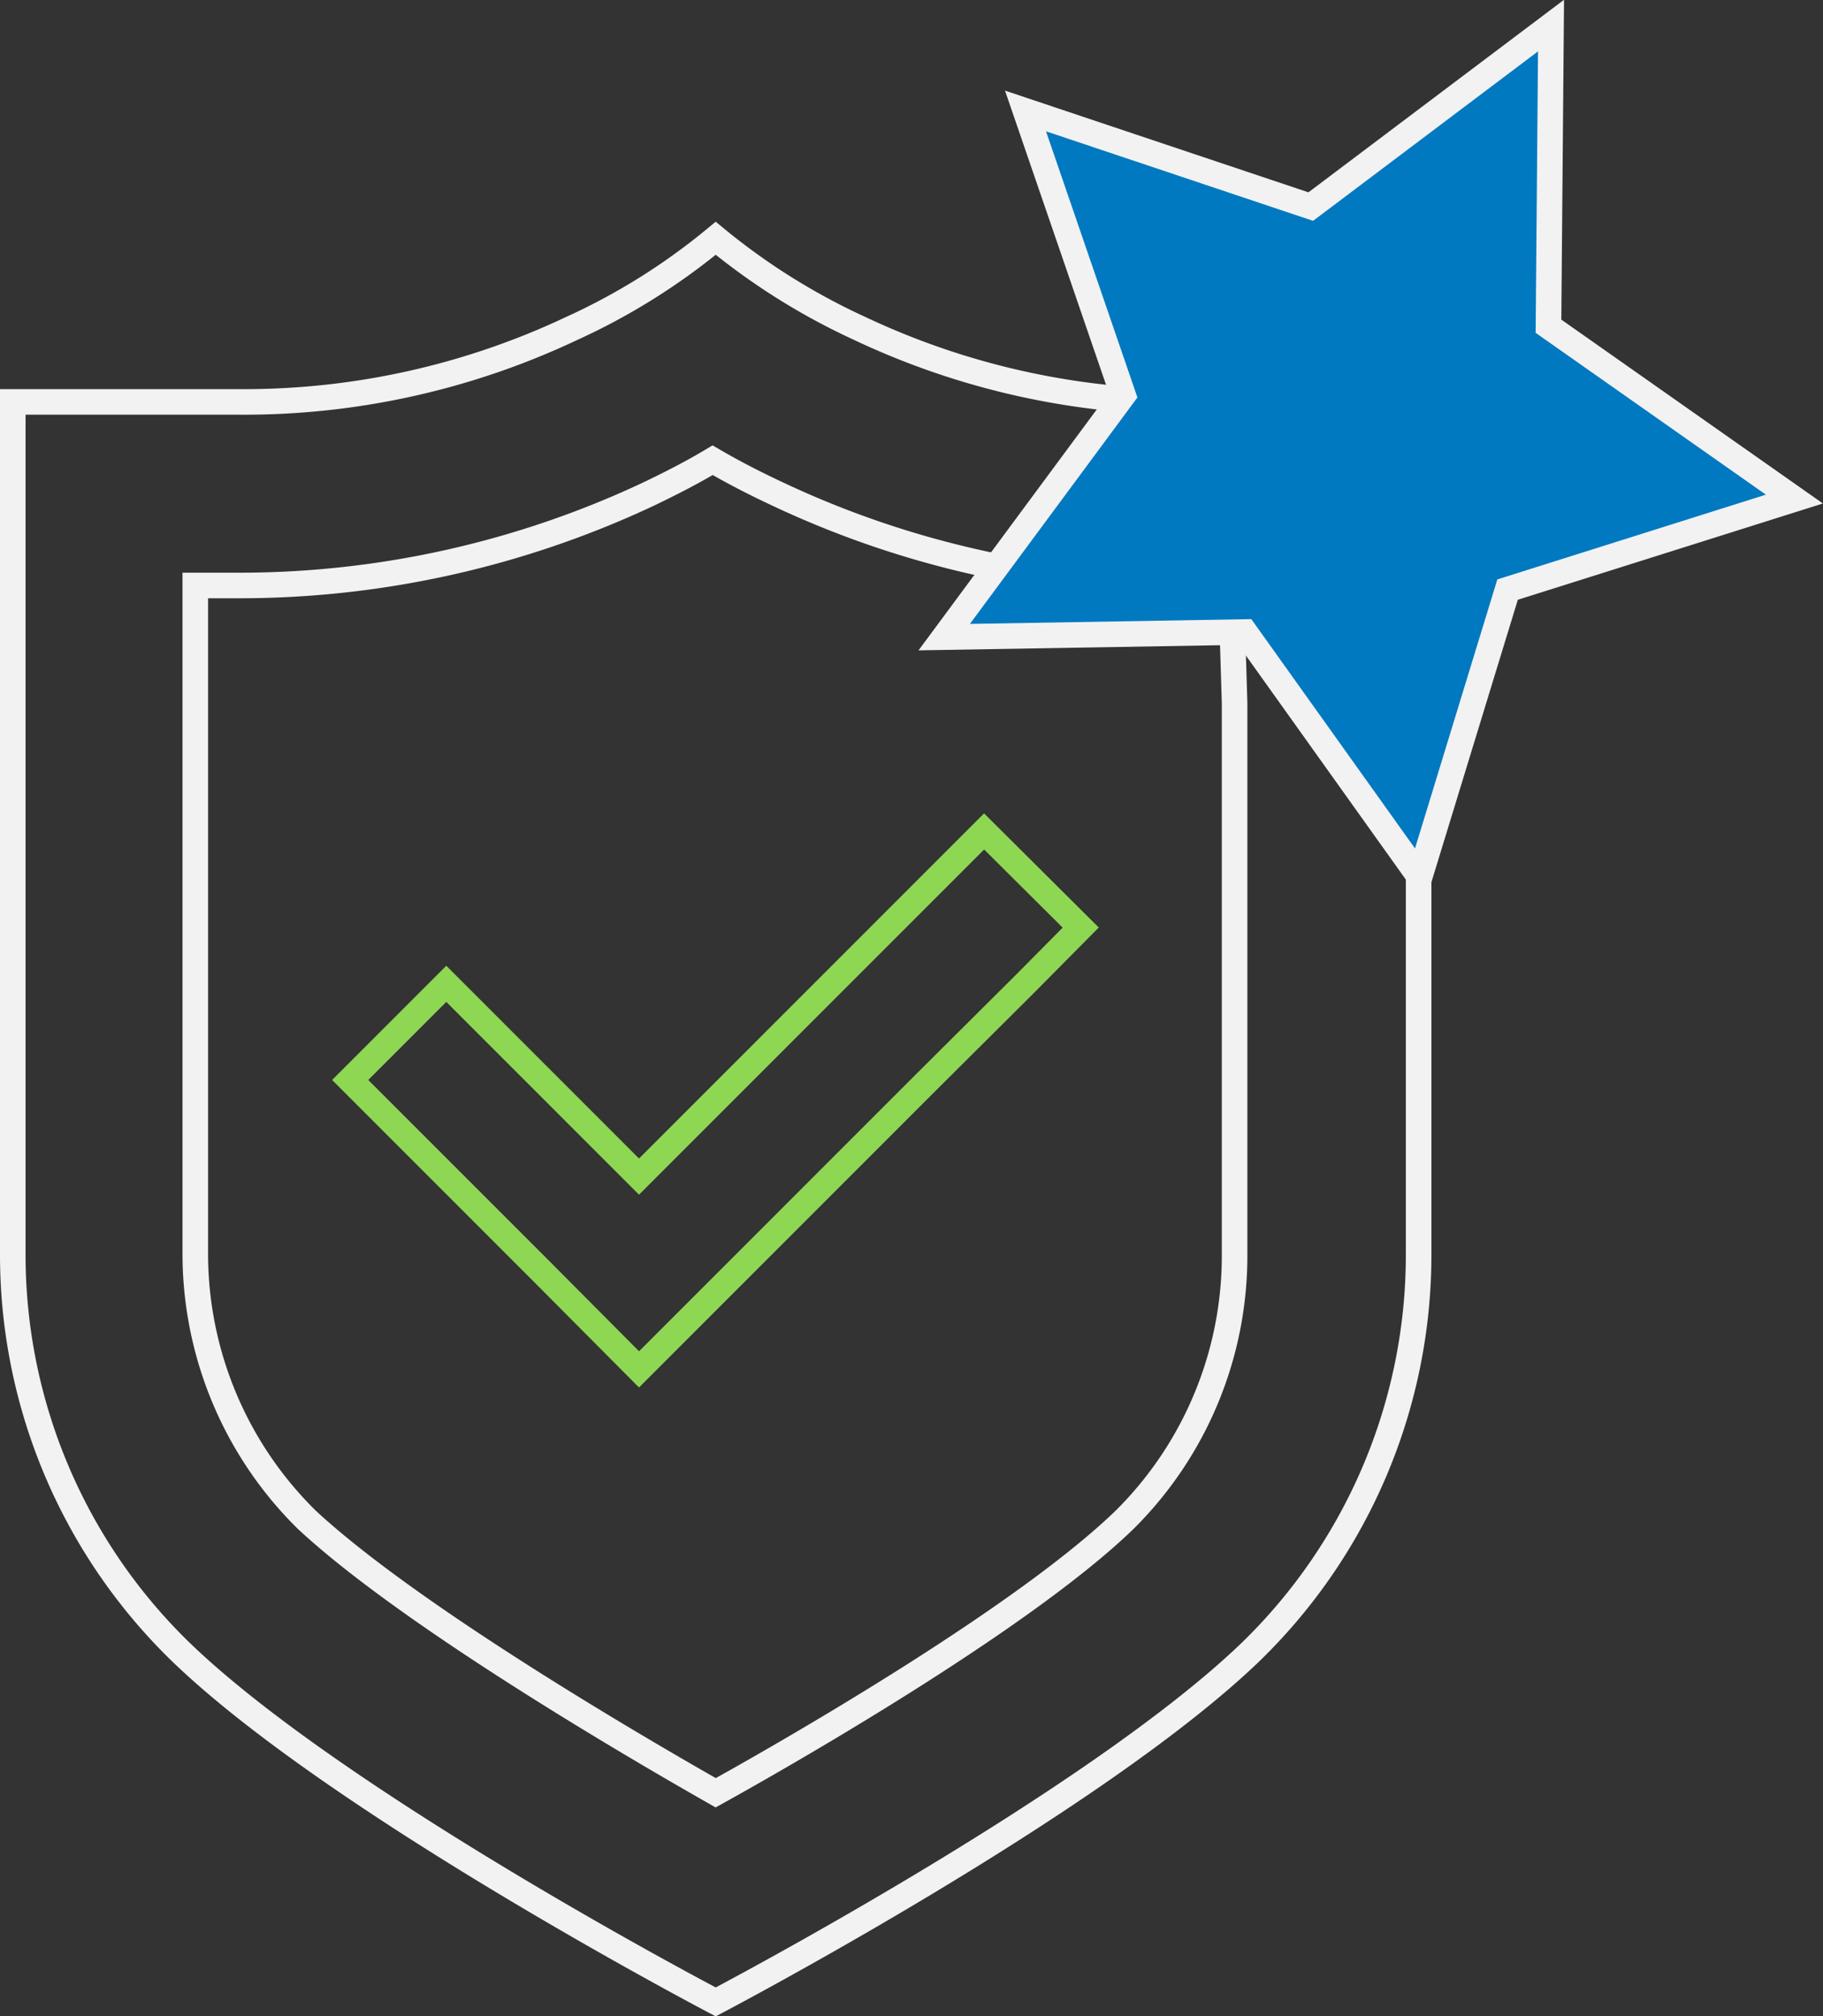
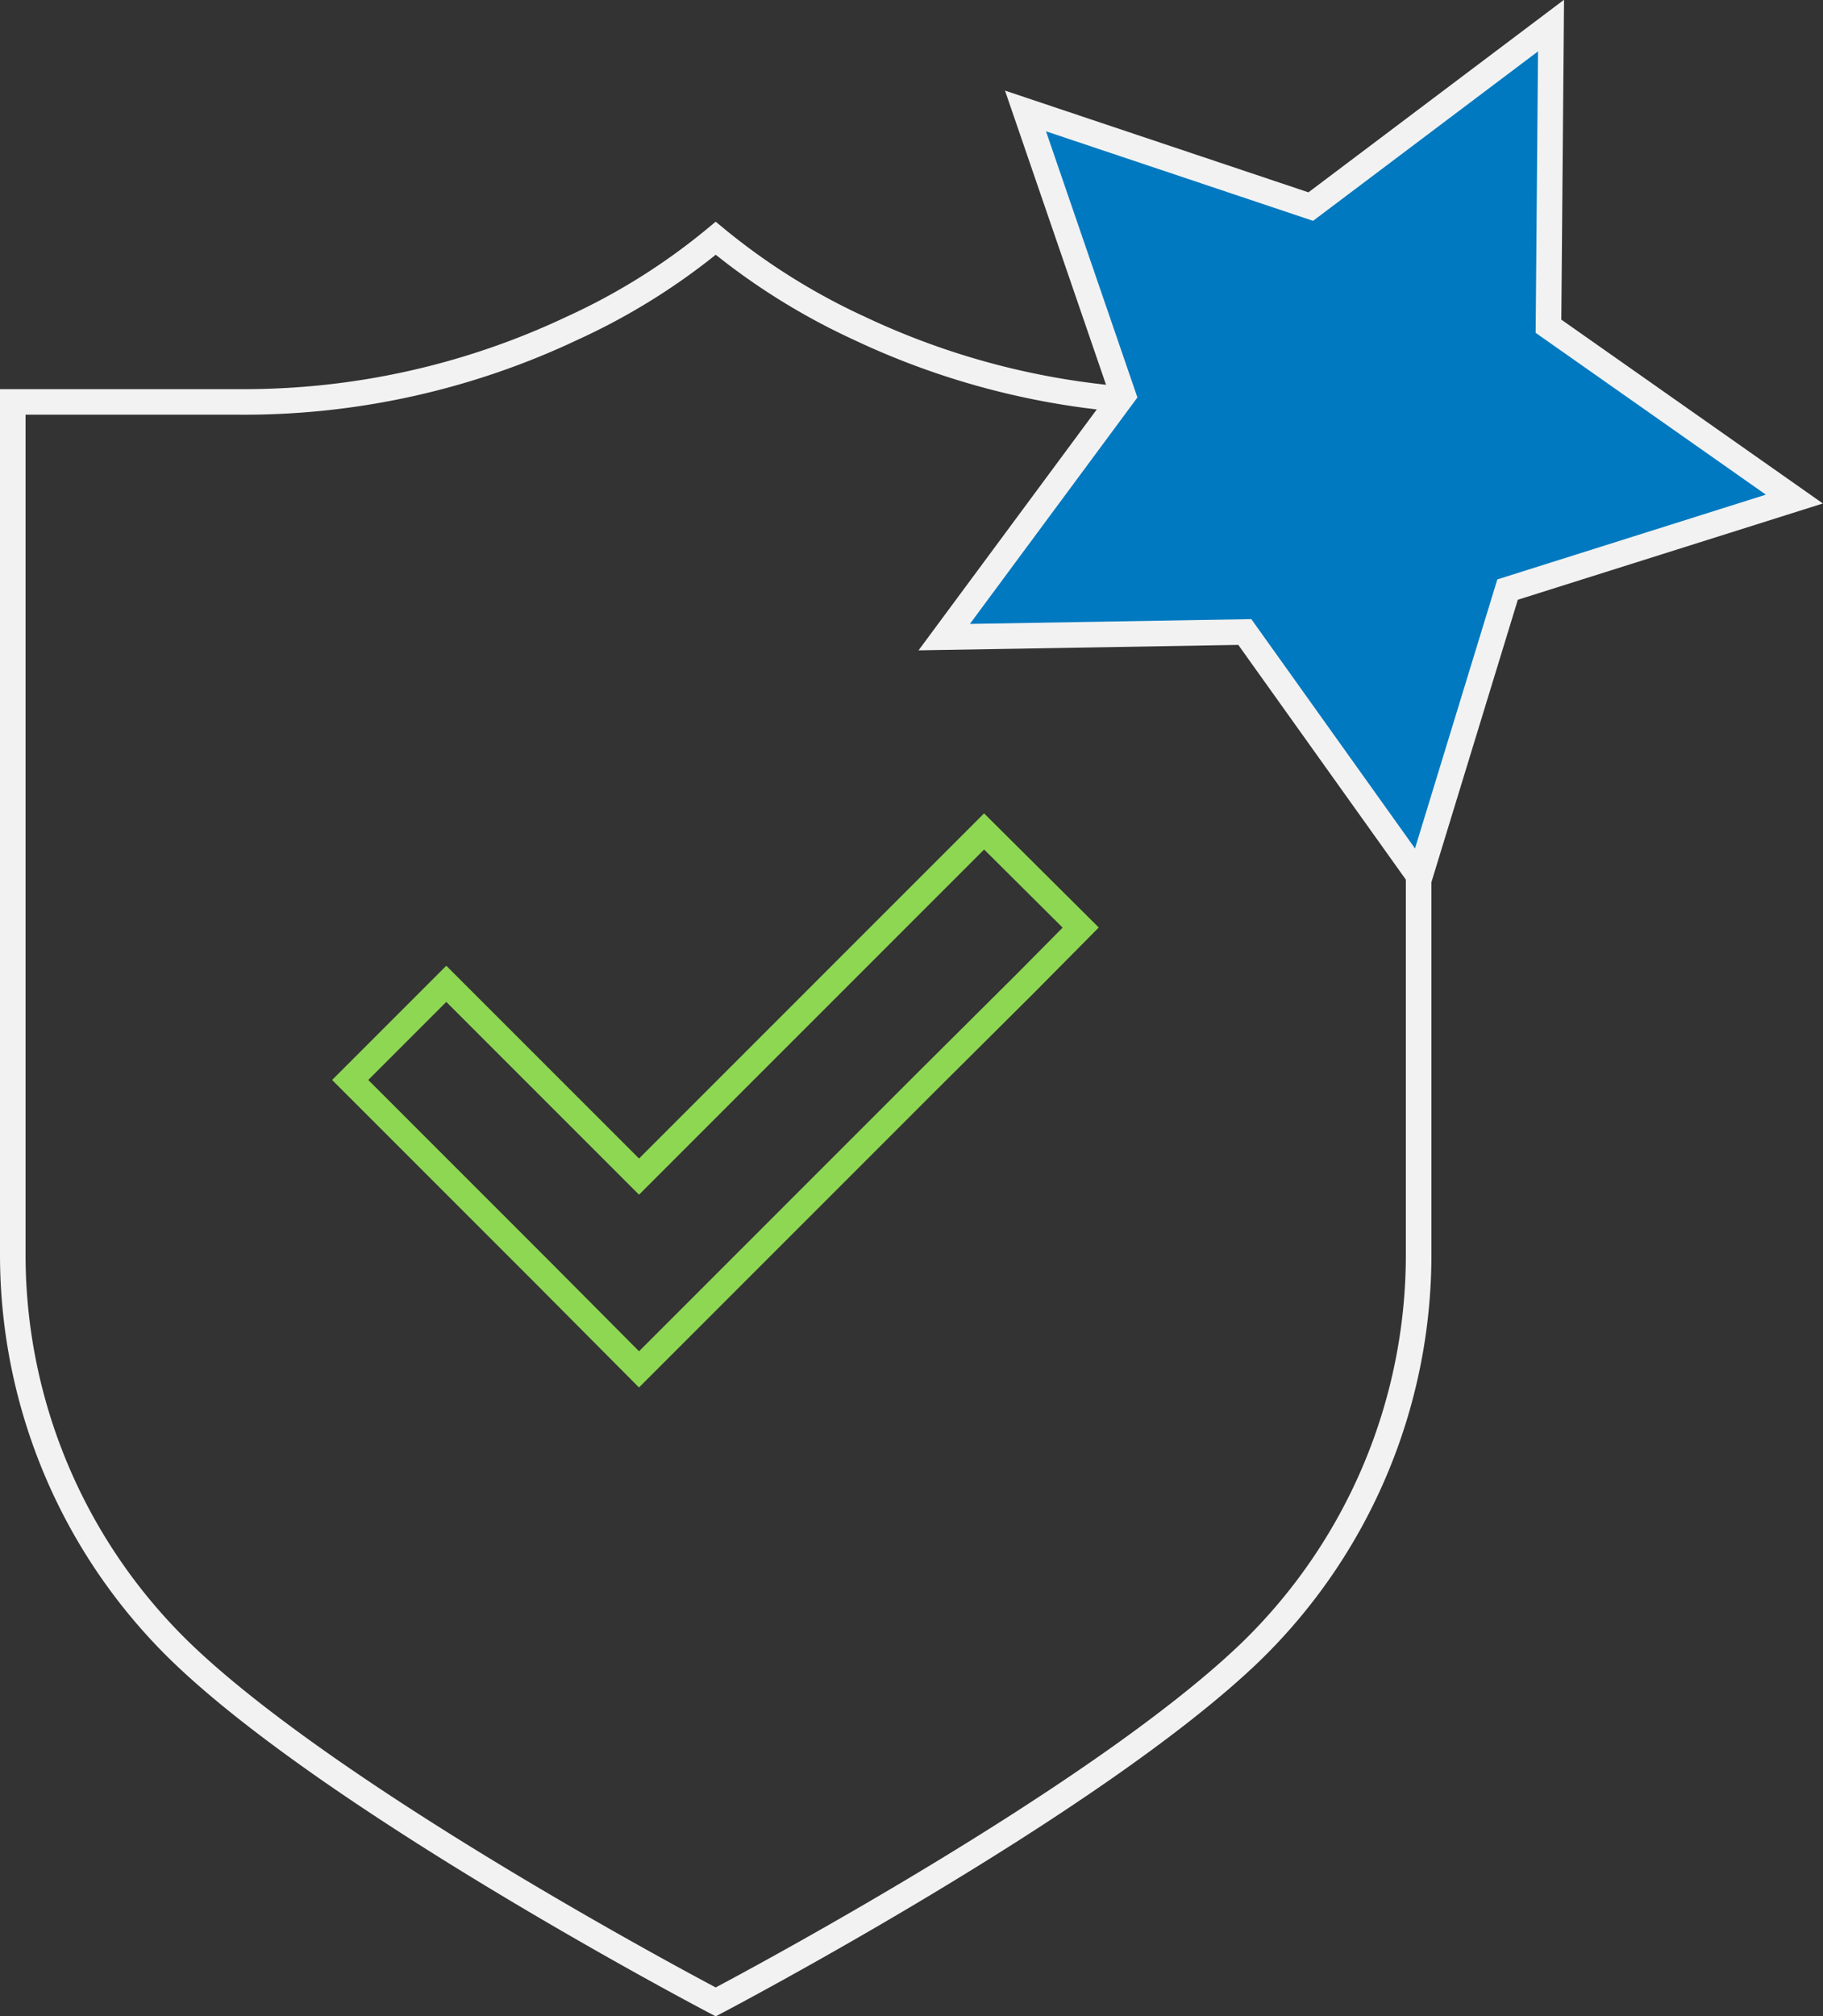
<svg xmlns="http://www.w3.org/2000/svg" viewBox="0 0 35.66 39.43">
  <rect x="0" y="0" width="35.66" height="39.43" fill="#333333" stroke="none" />
  <defs>
    <style>.a,.b{fill:none;stroke-linecap:square;}.a{stroke:#8ed753;}.a,.b,.c{stroke-miterlimit:10;stroke-width:0.5px;}.b,.c{stroke:#f2f2f2;}.c{fill:#0079c0;}</style>
  </defs>
  <polygon class="a" points="19.25 16.26 21.14 18.14 20.05 19.24 18.16 21.12 16.27 23.01 14.39 24.89 12.5 26.78 10.62 24.89 6.85 21.12 8.73 19.24 12.5 23.01 14.39 21.12 16.27 19.24 17.63 17.88 19.25 16.26" />
  <path class="b" d="M23.3,7.86a15,15,0,0,1-6.49-1.44A12.87,12.87,0,0,1,14,4.66a12.58,12.58,0,0,1-2.81,1.76A15,15,0,0,1,4.69,7.86H.25V24.53A10.82,10.82,0,0,0,3.53,32.3C6.61,35.28,14,39.15,14,39.15s7.38-3.87,10.47-6.85a10.82,10.82,0,0,0,3.28-7.77V7.86Z" />
-   <path class="b" d="M24.15,13.75V24.53A7.27,7.27,0,0,1,22,29.72c-1.93,1.87-6.34,4.42-8,5.34-1.62-.92-6-3.48-8-5.34a7.3,7.3,0,0,1-2.18-5.19V11.45h.85a18.82,18.82,0,0,0,8-1.78c.44-.21.87-.43,1.27-.67.41.24.84.46,1.29.67a18.74,18.74,0,0,0,8,1.78h.85Z" />
  <polygon class="c" points="30.34 0.5 30.29 6.38 35.1 9.76 29.49 11.53 27.77 17.15 24.35 12.36 18.47 12.46 21.97 7.73 20.06 2.17 25.64 4.04 30.34 0.5" />
</svg>